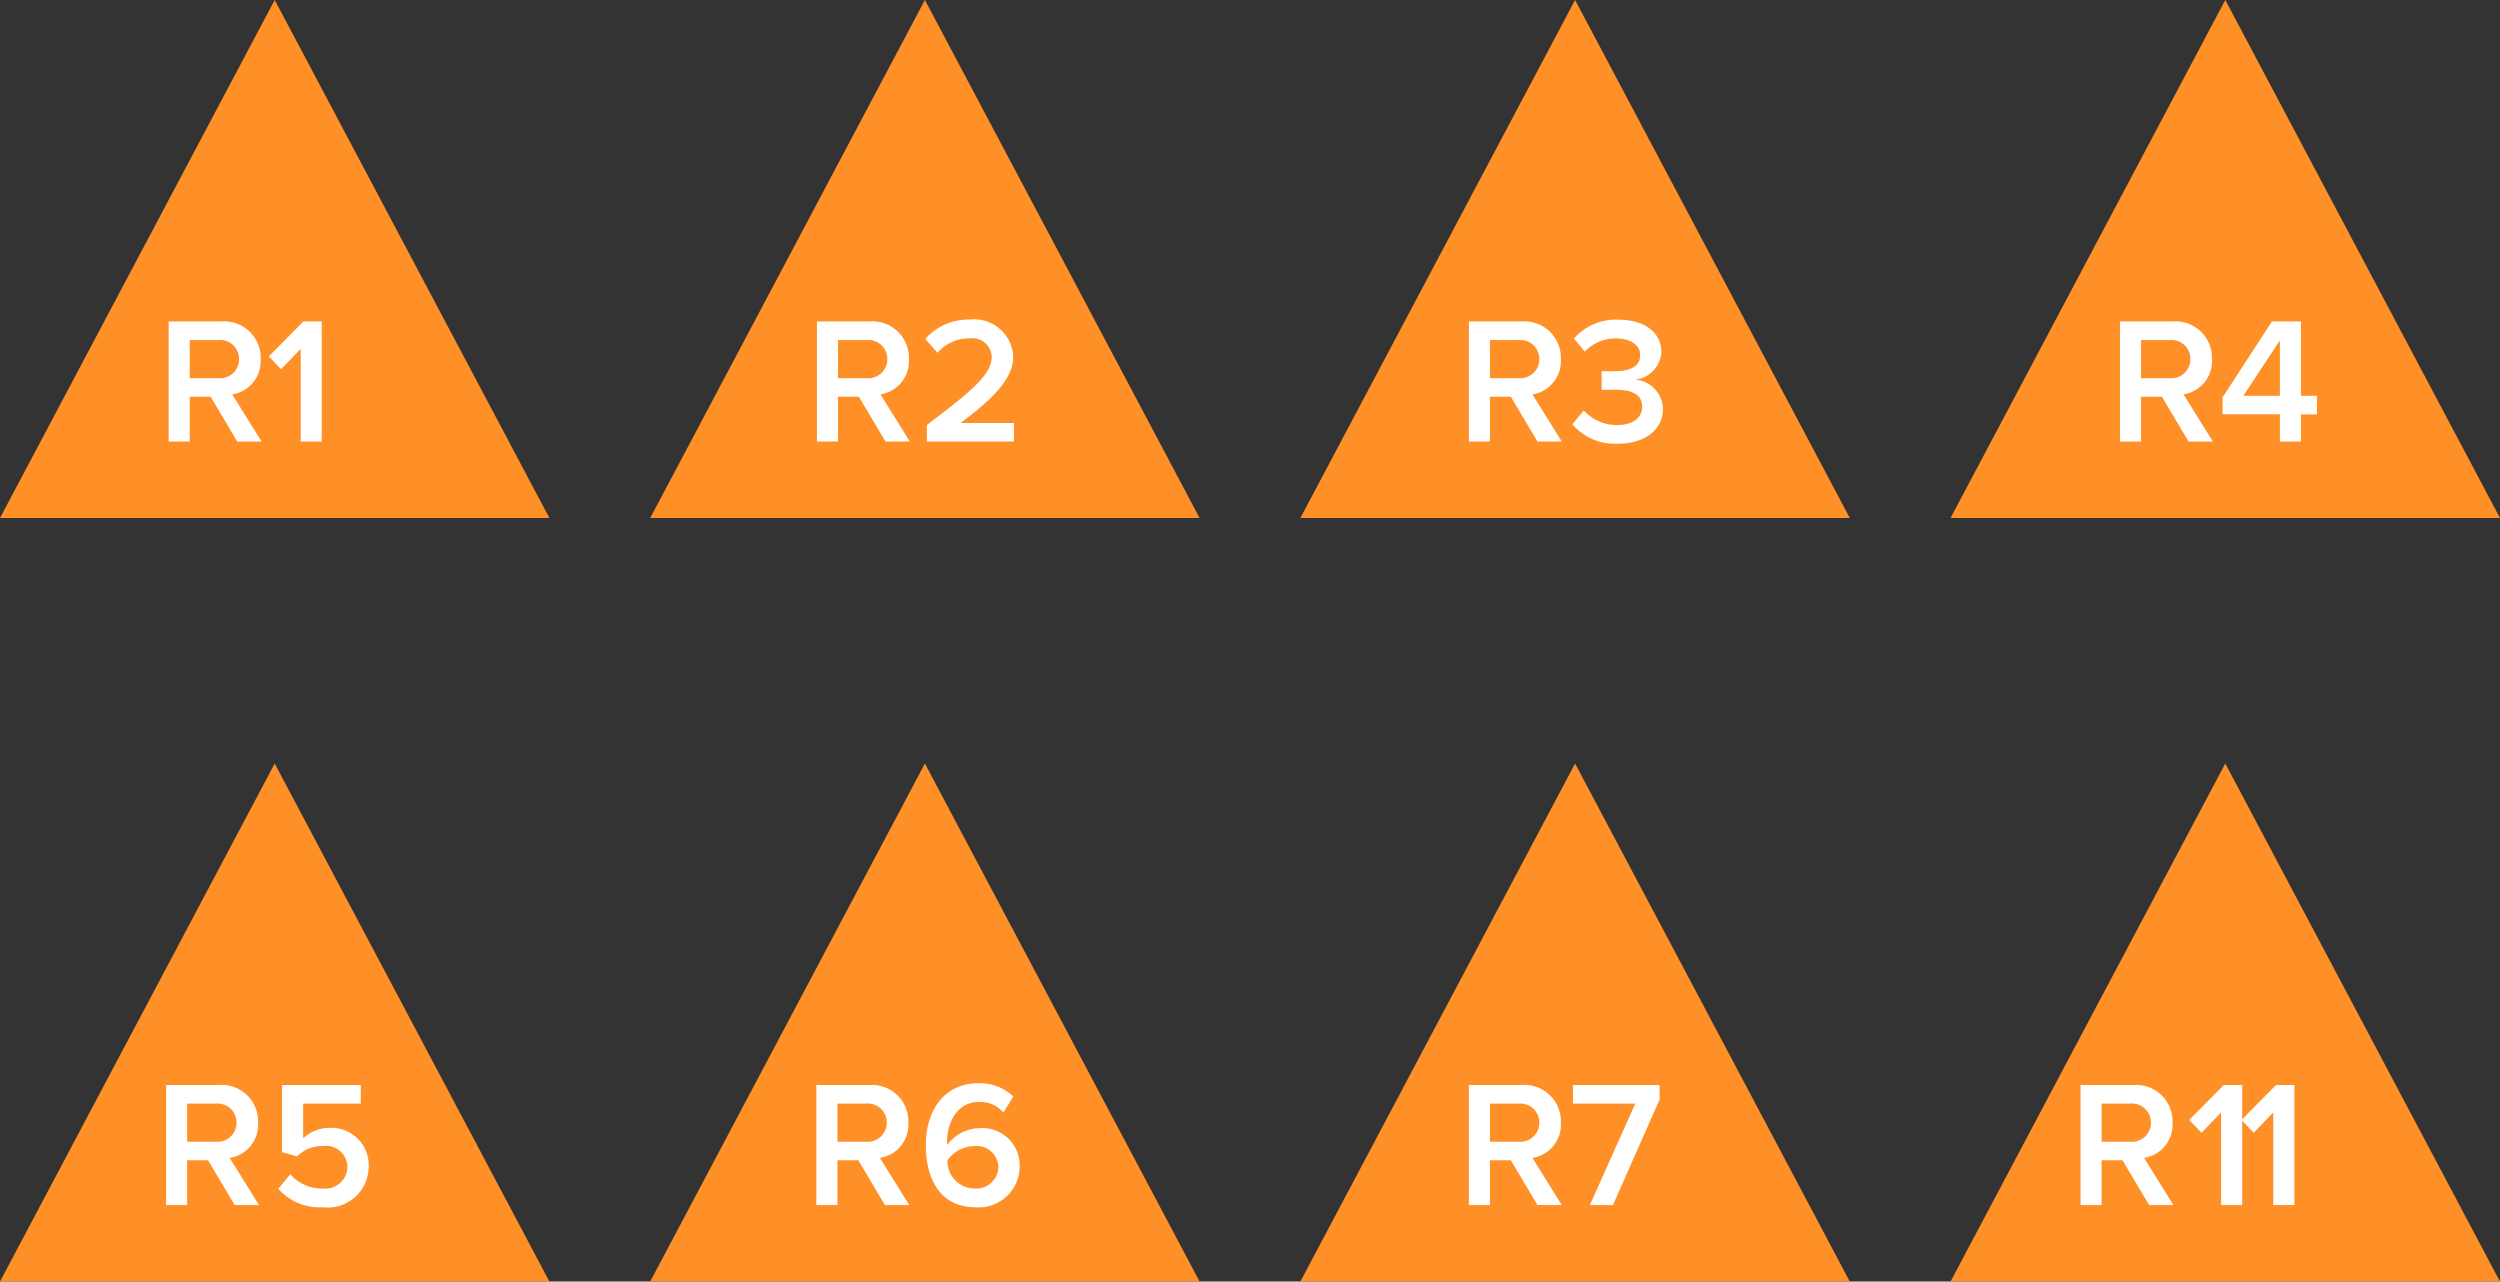
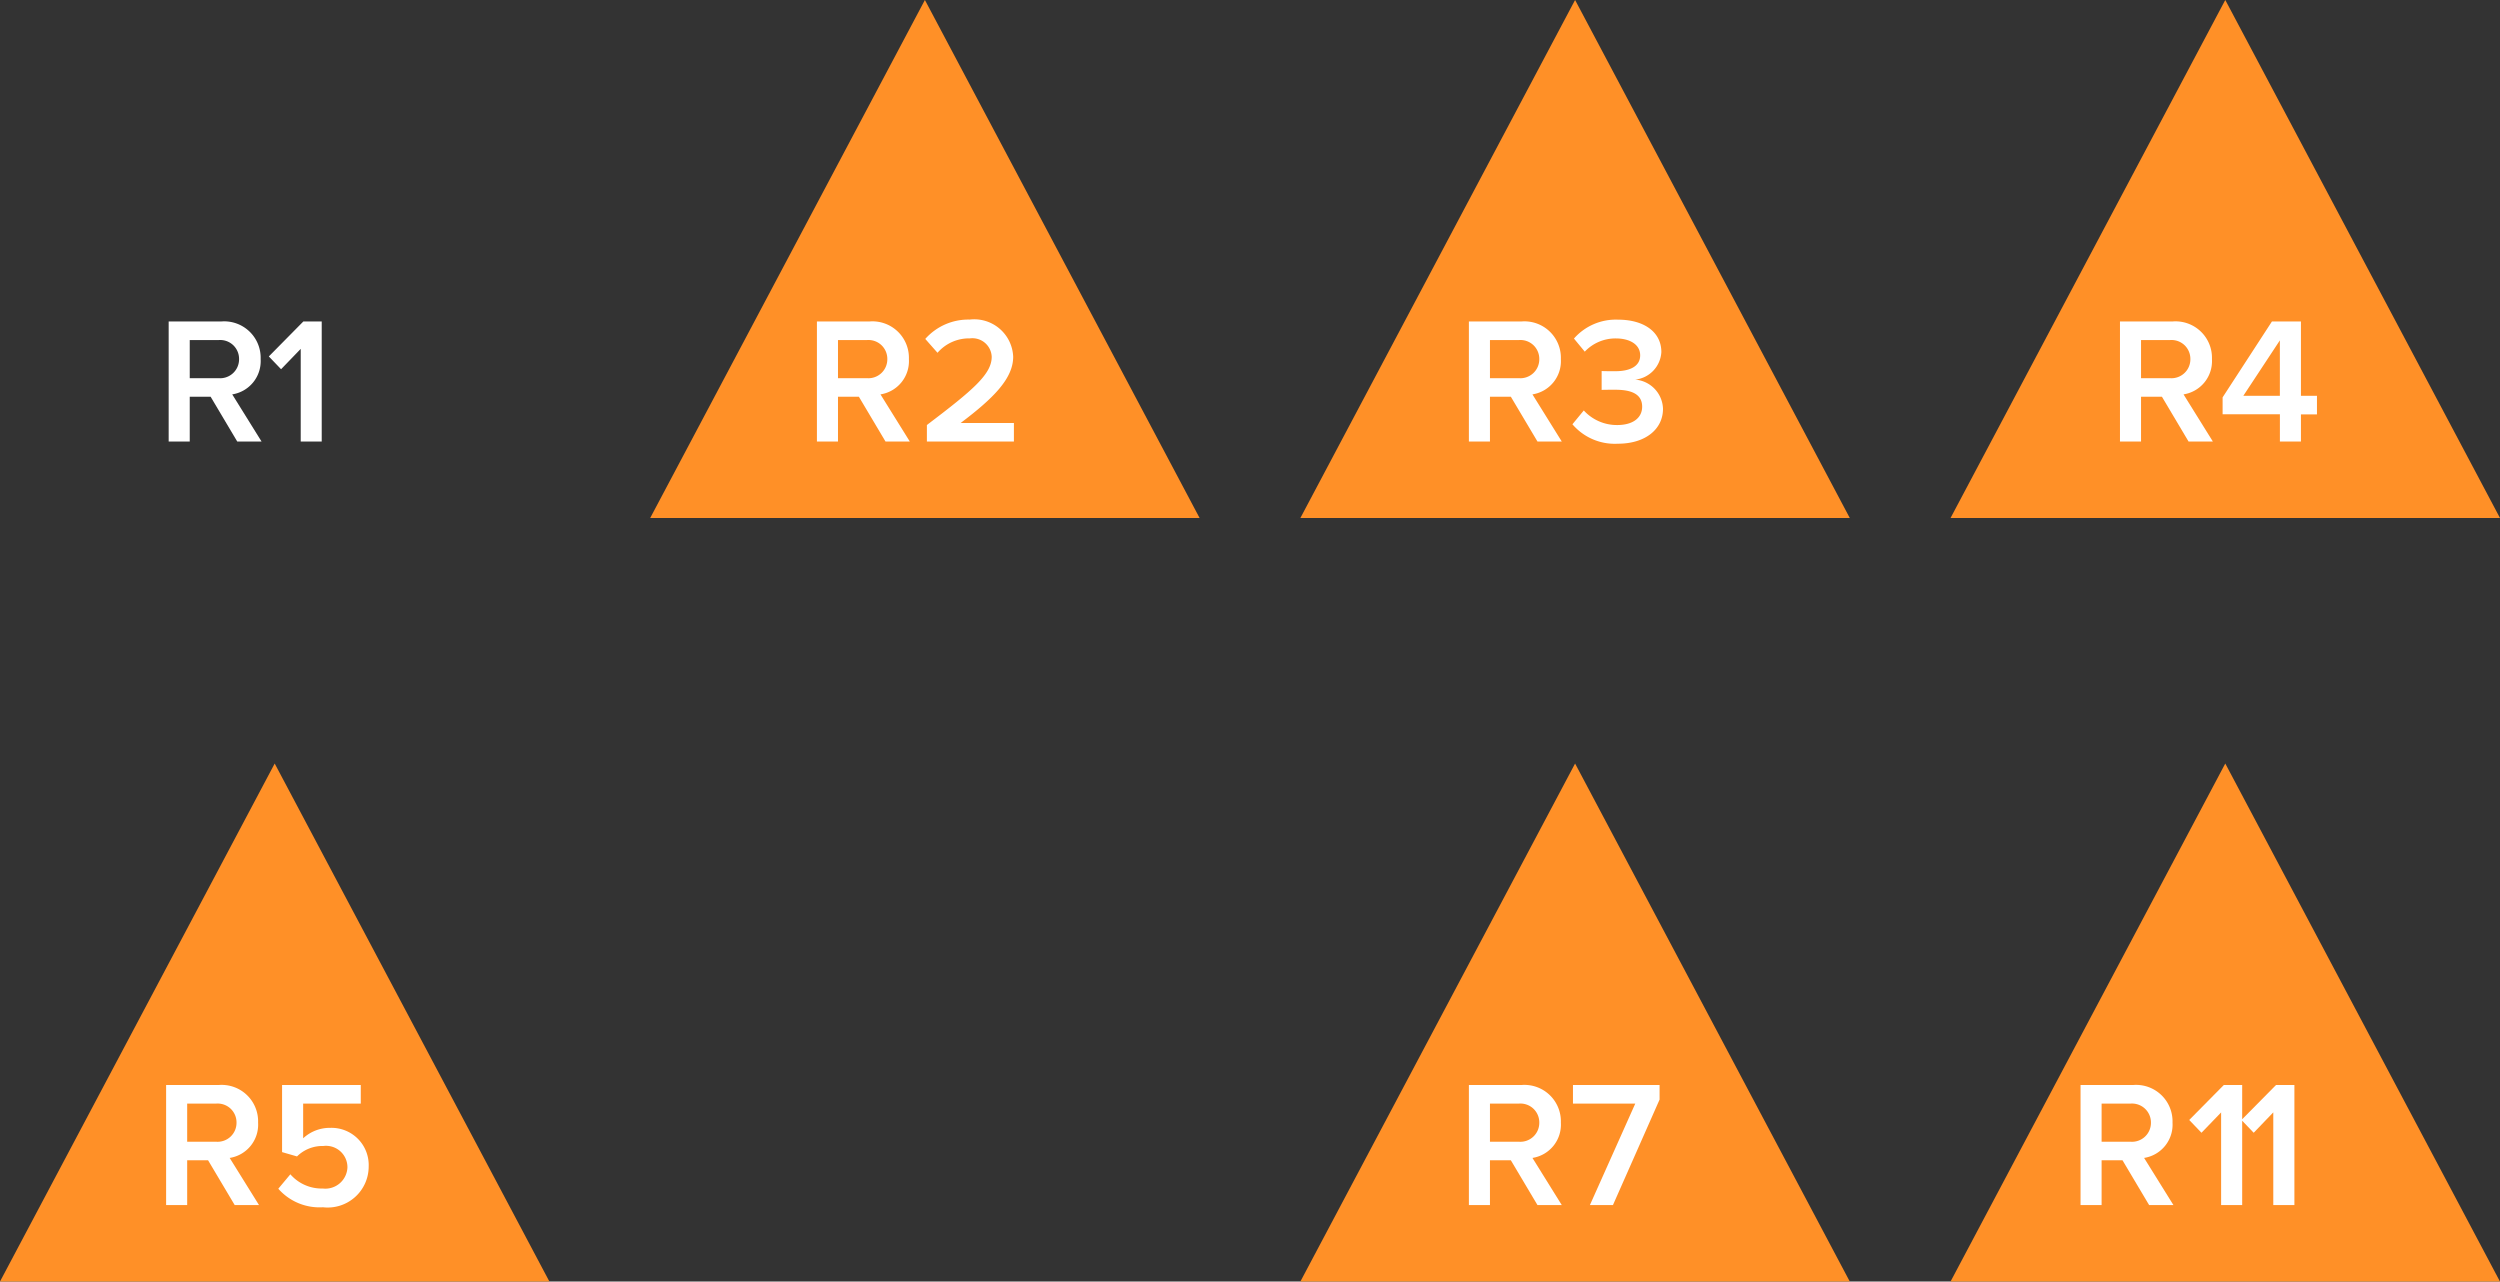
<svg xmlns="http://www.w3.org/2000/svg" width="152.726" height="78.289" viewBox="0 0 152.726 78.289">
  <rect x="0" y="0" width="152.726" height="78.289" fill="#333333" stroke="none" />
  <g id="Group_154797" data-name="Group 154797" transform="translate(-9620 -7900)">
    <g id="Group_5213" data-name="Group 5213" transform="translate(9620 7900)">
-       <path id="Path_14510" data-name="Path 14510" d="M5.464,0-11.317,31.644H22.246L5.465,0Z" transform="translate(11.317)" fill="#ff9027" />
-     </g>
+       </g>
    <path id="Path_14663" data-name="Path 14663" d="M6.457,0,4.664-2.882A2.057,2.057,0,0,0,6.4-5.038a2.227,2.227,0,0,0-.685-1.687A2.227,2.227,0,0,0,4-7.337H.781V0H2.068V-2.739H3.344L4.972,0ZM5.082-5.038a1.157,1.157,0,0,1-.369.86,1.157,1.157,0,0,1-.885.306H2.068V-6.2h1.76a1.157,1.157,0,0,1,.883.3,1.157,1.157,0,0,1,.371.858ZM10.131,0V-7.337H9.009L6.9-5.2l.748.781,1.2-1.243V0Z" transform="translate(9629.523 7926.975)" fill="#fff" />
    <path id="Path_14511" data-name="Path 14511" d="M0,10.3H152.725V-21.341H0Z" transform="translate(9620 7921.341)" fill="none" />
    <g id="Group_5215" data-name="Group 5215" transform="translate(9659.721 7900)">
      <path id="Path_14512" data-name="Path 14512" d="M5.464,0-11.317,31.644H22.246L5.465,0Z" transform="translate(11.317)" fill="#ff9027" />
    </g>
    <path id="Path_14664" data-name="Path 14664" d="M6.457,0,4.664-2.882A2.057,2.057,0,0,0,6.4-5.038a2.227,2.227,0,0,0-.685-1.687A2.227,2.227,0,0,0,4-7.337H.781V0H2.068V-2.739H3.344L4.972,0ZM5.082-5.038a1.157,1.157,0,0,1-.369.86,1.157,1.157,0,0,1-.885.306H2.068V-6.2h1.76a1.157,1.157,0,0,1,.883.3,1.157,1.157,0,0,1,.371.858ZM12.815,0V-1.133H9.559c1.969-1.485,3.212-2.7,3.212-4.048A2.383,2.383,0,0,0,11.935-6.9a2.383,2.383,0,0,0-1.826-.552A3.516,3.516,0,0,0,7.4-6.27l.748.847a2.547,2.547,0,0,1,1.98-.88,1.181,1.181,0,0,1,.912.268,1.181,1.181,0,0,1,.419.854c0,1.056-1.111,2.013-3.96,4.169V0Z" transform="translate(9669.125 7926.975)" fill="#fff" />
-     <path id="Path_14513" data-name="Path 14513" d="M0,10.3H152.725V-21.341H0Z" transform="translate(9620 7921.341)" fill="none" />
    <g id="Group_5217" data-name="Group 5217" transform="translate(9699.441 7900)">
      <path id="Path_14514" data-name="Path 14514" d="M5.464,0-11.317,31.644H22.246L5.465,0Z" transform="translate(11.317)" fill="#ff9027" />
    </g>
    <path id="Path_14665" data-name="Path 14665" d="M6.457,0,4.664-2.882A2.057,2.057,0,0,0,6.4-5.038a2.227,2.227,0,0,0-.685-1.687A2.227,2.227,0,0,0,4-7.337H.781V0H2.068V-2.739H3.344L4.972,0ZM5.082-5.038a1.157,1.157,0,0,1-.369.86,1.157,1.157,0,0,1-.885.306H2.068V-6.2h1.76a1.157,1.157,0,0,1,.883.3,1.157,1.157,0,0,1,.371.858ZM7.106-1.056A3.4,3.4,0,0,0,9.878.132c1.694,0,2.761-.891,2.761-2.134a1.843,1.843,0,0,0-1.7-1.782,1.793,1.793,0,0,0,1.6-1.683c0-1.232-1.067-1.98-2.651-1.98A3.4,3.4,0,0,0,7.2-6.292l.66.8a2.58,2.58,0,0,1,1.9-.808c.825,0,1.485.352,1.485,1.034s-.649.968-1.507.968c-.286,0-.715,0-.847-.011v1.155c.11-.011.539-.011.847-.011,1.045,0,1.628.308,1.628,1.034,0,.682-.561,1.122-1.529,1.122A2.739,2.739,0,0,1,7.8-1.9Z" transform="translate(9708.954 7926.975)" fill="#fff" />
    <path id="Path_14515" data-name="Path 14515" d="M0,10.3H152.725V-21.341H0Z" transform="translate(9620 7921.341)" fill="none" />
    <g id="Group_5219" data-name="Group 5219" transform="translate(9739.16 7900)">
      <path id="Path_14516" data-name="Path 14516" d="M5.464,0-11.318,31.644H22.247L5.466,0Z" transform="translate(11.318)" fill="#ff9027" />
    </g>
    <path id="Path_14666" data-name="Path 14666" d="M6.457,0,4.664-2.882A2.057,2.057,0,0,0,6.4-5.038a2.227,2.227,0,0,0-.685-1.687A2.227,2.227,0,0,0,4-7.337H.781V0H2.068V-2.739H3.344L4.972,0ZM5.082-5.038a1.157,1.157,0,0,1-.369.86,1.157,1.157,0,0,1-.885.306H2.068V-6.2h1.76a1.157,1.157,0,0,1,.883.3,1.157,1.157,0,0,1,.371.858ZM11.836,0V-1.661h.979V-2.794h-.979V-7.337H10.065L7.051-2.7v1.034h3.5V0ZM10.549-2.794H8.316l2.233-3.388Z" transform="translate(9748.729 7926.975)" fill="#fff" />
    <path id="Path_14517" data-name="Path 14517" d="M0,10.3H152.725V-21.341H0Z" transform="translate(9620 7921.341)" fill="none" />
    <g id="Group_5221" data-name="Group 5221" transform="translate(9620 7946.645)">
      <path id="Path_14518" data-name="Path 14518" d="M5.464,0-11.317,31.644H22.246L5.465,0Z" transform="translate(11.317)" fill="#ff9027" />
    </g>
    <path id="Path_14667" data-name="Path 14667" d="M6.457,0,4.664-2.882A2.057,2.057,0,0,0,6.4-5.038a2.227,2.227,0,0,0-.685-1.687A2.227,2.227,0,0,0,4-7.337H.781V0H2.068V-2.739H3.344L4.972,0ZM5.082-5.038a1.157,1.157,0,0,1-.369.86,1.157,1.157,0,0,1-.885.306H2.068V-6.2h1.76a1.157,1.157,0,0,1,.883.3,1.157,1.157,0,0,1,.371.858ZM7.634-1A3.352,3.352,0,0,0,10.362.132a2.5,2.5,0,0,0,1.954-.617,2.5,2.5,0,0,0,.84-1.869A2.275,2.275,0,0,0,12.5-4.046a2.275,2.275,0,0,0-1.686-.673,2.39,2.39,0,0,0-1.661.638V-6.2h3.52V-7.337H7.865v4.1l.913.264a2.207,2.207,0,0,1,1.606-.638,1.309,1.309,0,0,1,1.035.32,1.309,1.309,0,0,1,.439.991,1.353,1.353,0,0,1-.473.972,1.353,1.353,0,0,1-1.034.315,2.531,2.531,0,0,1-1.98-.869Z" transform="translate(9629.367 7973.62)" fill="#fff" />
    <path id="Path_14519" data-name="Path 14519" d="M0,10.3H152.725V-21.341H0Z" transform="translate(9620 7967.985)" fill="none" />
    <g id="Group_5223" data-name="Group 5223" transform="translate(9659.721 7946.645)">
-       <path id="Path_14520" data-name="Path 14520" d="M5.464,0-11.317,31.644H22.246L5.465,0Z" transform="translate(11.317)" fill="#ff9027" />
-     </g>
-     <path id="Path_14668" data-name="Path 14668" d="M6.457,0,4.664-2.882A2.057,2.057,0,0,0,6.4-5.038a2.227,2.227,0,0,0-.685-1.687A2.227,2.227,0,0,0,4-7.337H.781V0H2.068V-2.739H3.344L4.972,0ZM5.082-5.038a1.157,1.157,0,0,1-.369.86,1.157,1.157,0,0,1-.885.306H2.068V-6.2h1.76a1.157,1.157,0,0,1,.883.3,1.157,1.157,0,0,1,.371.858ZM7.469-3.652c0,2.035.869,3.784,3.025,3.784a2.5,2.5,0,0,0,1.889-.643A2.5,2.5,0,0,0,13.2-2.332a2.278,2.278,0,0,0-.694-1.736A2.278,2.278,0,0,0,10.747-4.7,2.5,2.5,0,0,0,8.778-3.674a1.263,1.263,0,0,1-.011-.209c0-1.287.715-2.42,1.936-2.42a1.883,1.883,0,0,1,1.507.649l.6-.979a2.936,2.936,0,0,0-2.11-.814C8.58-7.447,7.469-5.775,7.469-3.652ZM11.9-2.288a1.359,1.359,0,0,1-.467.95,1.359,1.359,0,0,1-1.007.326A1.675,1.675,0,0,1,9.252-1.53a1.675,1.675,0,0,1-.463-1.2A2.01,2.01,0,0,1,10.4-3.6,1.324,1.324,0,0,1,11.9-2.288Z" transform="translate(9669.091 7973.62)" fill="#fff" />
-     <path id="Path_14521" data-name="Path 14521" d="M0,10.3H152.725V-21.341H0Z" transform="translate(9620 7967.985)" fill="none" />
+       </g>
    <g id="Group_5225" data-name="Group 5225" transform="translate(9699.441 7946.645)">
      <path id="Path_14522" data-name="Path 14522" d="M5.464,0-11.317,31.644H22.246L5.465,0Z" transform="translate(11.317)" fill="#ff9027" />
    </g>
    <path id="Path_14669" data-name="Path 14669" d="M6.457,0,4.664-2.882A2.057,2.057,0,0,0,6.4-5.038a2.227,2.227,0,0,0-.685-1.687A2.227,2.227,0,0,0,4-7.337H.781V0H2.068V-2.739H3.344L4.972,0ZM5.082-5.038a1.157,1.157,0,0,1-.369.86,1.157,1.157,0,0,1-.885.306H2.068V-6.2h1.76a1.157,1.157,0,0,1,.883.3,1.157,1.157,0,0,1,.371.858ZM9.581,0,12.43-6.446v-.891H7.139V-6.2h3.806L8.173,0Z" transform="translate(9708.954 7973.62)" fill="#fff" />
    <path id="Path_14523" data-name="Path 14523" d="M0,10.3H152.725V-21.341H0Z" transform="translate(9620 7967.985)" fill="none" />
    <g id="Group_5227" data-name="Group 5227" transform="translate(9739.16 7946.645)">
      <path id="Path_14524" data-name="Path 14524" d="M5.464,0-11.318,31.644H22.246L5.466,0Z" transform="translate(11.318)" fill="#ff9027" />
    </g>
    <path id="R" d="M6.457,0,4.664-2.882A2.057,2.057,0,0,0,6.4-5.038,2.227,2.227,0,0,0,4-7.337H.781V0H2.068V-2.739H3.344L4.972,0ZM5.082-5.038A1.157,1.157,0,0,1,3.828-3.872H2.068V-6.2h1.76A1.157,1.157,0,0,1,5.082-5.038Z" transform="translate(9746.32 7973.62)" fill="#fff" />
    <path id="_11" data-name="11" d="M3.4,0V-7.337H2.277L.165-5.2l.748.781,1.2-1.243V0Zm3.19,0V-7.337H5.467L3.355-5.2l.748.781L5.3-5.665V0Z" transform="translate(9753.576 7973.62)" fill="#fff" />
    <path id="Path_14525" data-name="Path 14525" d="M0,10.3H152.725V-21.341H0Z" transform="translate(9620 7967.985)" fill="none" />
  </g>
</svg>